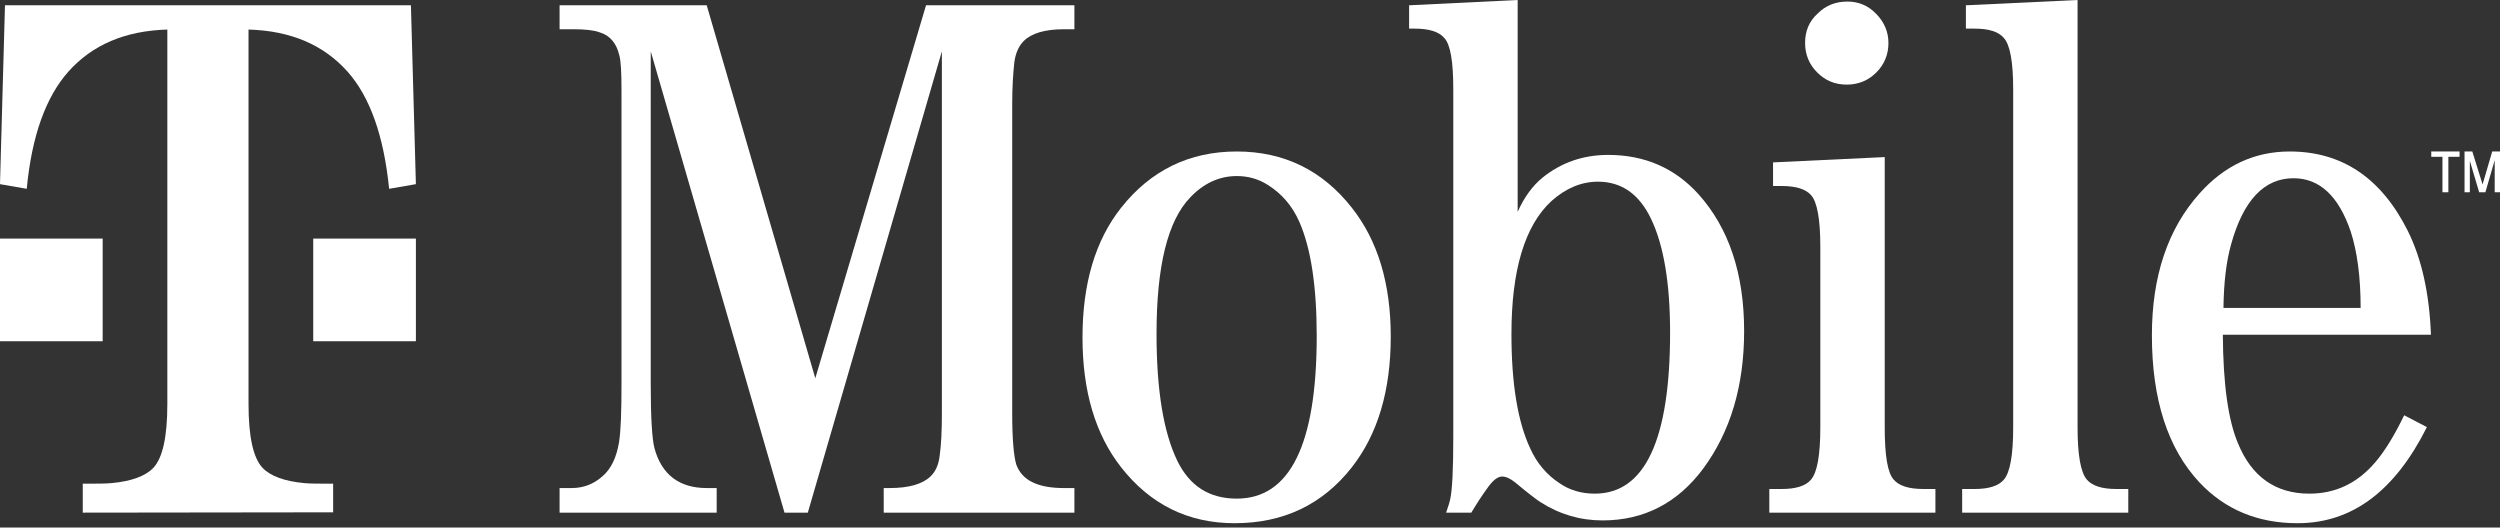
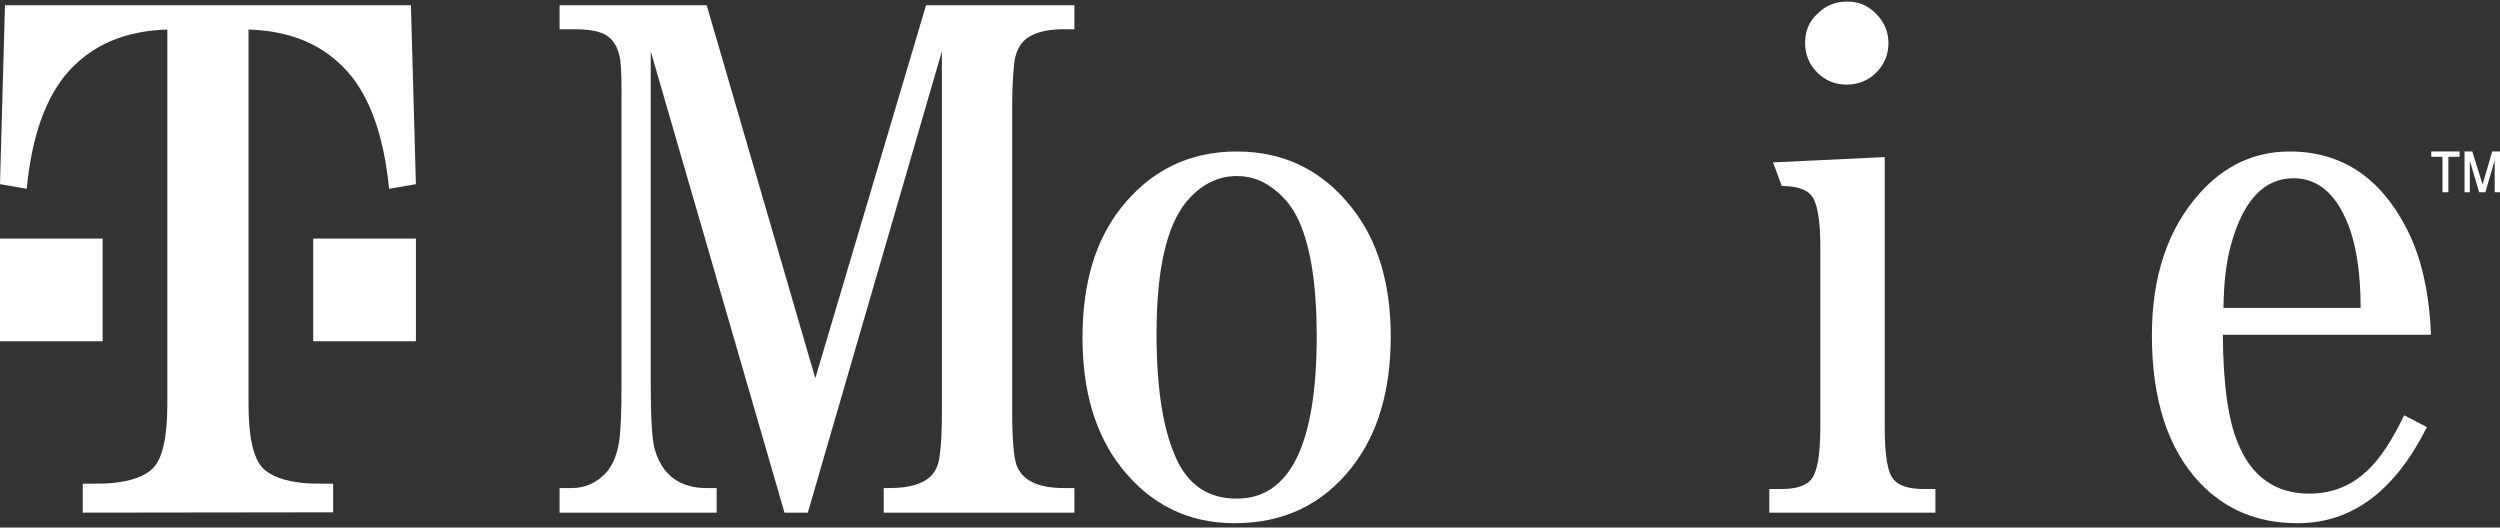
<svg xmlns="http://www.w3.org/2000/svg" width="109" height="23" viewBox="0 0 109 23" fill="none">
  <rect x="0" y="0" width="109" height="23" fill="#333333" stroke="none" />
  <g id="T-Mobile_2020 1" clip-path="url(#clip0_3793_634)">
    <g id="g10">
      <g id="g12">
        <g id="g14">
          <path id="path16" d="M80.519 3.689C81.021 3.689 81.455 3.513 81.807 3.16C82.16 2.808 82.336 2.374 82.336 1.872C82.336 1.383 82.146 0.949 81.794 0.597C81.455 0.244 81.034 0.068 80.546 0.068C80.044 0.068 79.61 0.231 79.258 0.583C78.878 0.922 78.702 1.356 78.702 1.872C78.702 2.374 78.878 2.808 79.231 3.16C79.583 3.513 80.003 3.689 80.519 3.689Z" fill="white" />
        </g>
        <path id="path18" d="M35.547 16.492L30.813 0.231L24.398 0.231V1.275L25.009 1.275C25.511 1.275 25.89 1.316 26.148 1.411C26.596 1.546 26.88 1.885 27.002 2.414C27.07 2.645 27.097 3.147 27.097 3.92V16.736C27.097 17.943 27.07 18.784 26.989 19.286C26.88 19.937 26.65 20.438 26.27 20.764C25.89 21.103 25.443 21.279 24.927 21.279L24.398 21.279V22.351L31.247 22.351V21.279L30.813 21.279C29.62 21.279 28.847 20.696 28.535 19.543C28.427 19.123 28.372 18.187 28.372 16.736V2.238L34.204 22.351H35.221L41.066 2.238V18.024C41.066 18.77 41.039 19.381 40.971 19.855C40.931 20.248 40.795 20.56 40.565 20.777C40.226 21.103 39.629 21.279 38.801 21.279L38.53 21.279V22.351L46.844 22.351V21.279L46.383 21.279C45.244 21.279 44.552 20.94 44.308 20.248C44.199 19.882 44.132 19.136 44.132 18.024V4.557C44.132 3.811 44.172 3.187 44.227 2.699C44.281 2.319 44.416 2.007 44.633 1.79C44.972 1.451 45.556 1.275 46.383 1.275L46.844 1.275V0.231L40.375 0.231L35.547 16.492Z" fill="white" />
        <g id="g20">
          <path id="path22" d="M53.924 21.74C52.73 21.74 51.876 21.198 51.334 20.099C50.723 18.838 50.425 16.994 50.425 14.552C50.425 11.596 50.913 9.616 51.903 8.598C52.486 7.988 53.164 7.676 53.924 7.676C54.412 7.676 54.859 7.798 55.266 8.056C55.877 8.436 56.338 8.965 56.65 9.67C57.152 10.809 57.409 12.464 57.409 14.647C57.409 19.381 56.243 21.74 53.924 21.74ZM53.924 6.605C51.849 6.605 50.167 7.432 48.879 9.06C47.753 10.484 47.197 12.369 47.197 14.715C47.197 17.048 47.753 18.933 48.879 20.371C50.154 21.998 51.808 22.812 53.829 22.812C55.958 22.812 57.667 21.998 58.942 20.371C60.068 18.933 60.637 17.034 60.637 14.674C60.637 12.355 60.068 10.484 58.942 9.06C57.667 7.432 55.985 6.605 53.924 6.605V6.605Z" fill="white" />
        </g>
        <g id="g24">
-           <path id="path26" d="M69.534 21.523C68.951 21.523 68.435 21.374 67.987 21.062C67.431 20.696 67.011 20.194 66.726 19.57C66.17 18.39 65.899 16.722 65.899 14.566C65.899 11.772 66.482 9.833 67.648 8.761C68.273 8.205 68.951 7.921 69.669 7.921C70.7 7.921 71.473 8.463 71.989 9.548C72.545 10.714 72.816 12.369 72.816 14.498C72.816 19.177 71.717 21.523 69.534 21.523ZM70.117 6.754C69.032 6.754 68.083 7.08 67.255 7.744C66.821 8.097 66.455 8.599 66.17 9.236V1.90735e-05L61.437 0.231V1.248L61.681 1.248C62.305 1.248 62.739 1.383 62.97 1.655C63.241 1.94 63.363 2.686 63.363 3.892V19.069C63.363 20.439 63.322 21.334 63.227 21.781C63.214 21.849 63.159 22.039 63.051 22.351L64.149 22.351C64.393 21.944 64.624 21.591 64.841 21.293C65.085 20.94 65.302 20.777 65.492 20.777C65.655 20.777 65.845 20.859 66.062 21.035C66.618 21.496 66.984 21.781 67.16 21.89C67.987 22.419 68.883 22.69 69.873 22.69C71.676 22.69 73.141 21.93 74.254 20.439C75.447 18.825 76.044 16.831 76.044 14.43C76.044 11.935 75.379 9.941 74.05 8.463C73.019 7.324 71.704 6.754 70.117 6.754Z" fill="white" />
-         </g>
+           </g>
        <g id="g28">
          <path id="path30" d="M97.282 10.633C97.811 8.734 98.72 7.771 99.994 7.771C101.134 7.771 101.961 8.544 102.49 10.09C102.775 10.972 102.924 12.084 102.924 13.427L96.943 13.427C96.956 12.328 97.065 11.392 97.282 10.633ZM103.562 20.154C102.788 21.062 101.839 21.523 100.686 21.523C99.221 21.523 98.177 20.791 97.581 19.34C97.146 18.323 96.929 16.736 96.916 14.593H105.989C105.921 12.789 105.582 11.27 104.972 10.05C103.819 7.758 102.11 6.605 99.832 6.605C98.299 6.605 96.984 7.215 95.898 8.436C94.515 9.982 93.823 12.043 93.823 14.62C93.823 17.414 94.515 19.557 95.898 21.035C97.01 22.215 98.435 22.812 100.171 22.812C102.544 22.812 104.416 21.415 105.813 18.621L104.822 18.106C104.402 18.974 103.982 19.665 103.562 20.154Z" fill="white" />
        </g>
        <g id="g32">
-           <path id="path34" d="M90.989 20.913C90.718 20.601 90.582 19.842 90.582 18.635V4.19617e-05L85.713 0.231V1.248L86.093 1.248C86.717 1.248 87.138 1.383 87.368 1.655C87.639 1.953 87.775 2.699 87.775 3.906V18.635C87.775 19.842 87.639 20.601 87.368 20.913C87.138 21.184 86.717 21.32 86.093 21.32L85.55 21.32V22.351L92.793 22.351V21.32L92.264 21.32C91.654 21.32 91.22 21.184 90.989 20.913Z" fill="white" />
-         </g>
+           </g>
        <g id="g36">
-           <path id="path38" d="M82.567 20.913C82.296 20.615 82.174 19.855 82.174 18.635V6.849L77.305 7.08V8.11L77.684 8.11C78.308 8.11 78.729 8.246 78.959 8.504C79.231 8.802 79.366 9.562 79.366 10.755V18.635C79.366 19.842 79.231 20.601 78.959 20.913C78.729 21.184 78.308 21.32 77.684 21.32L77.142 21.32V22.351L84.384 22.351V21.32L83.855 21.32C83.231 21.32 82.797 21.184 82.567 20.913Z" fill="white" />
+           <path id="path38" d="M82.567 20.913C82.296 20.615 82.174 19.855 82.174 18.635V6.849L77.305 7.08L77.684 8.11C78.308 8.11 78.729 8.246 78.959 8.504C79.231 8.802 79.366 9.562 79.366 10.755V18.635C79.366 19.842 79.231 20.601 78.959 20.913C78.729 21.184 78.308 21.32 77.684 21.32L77.142 21.32V22.351L84.384 22.351V21.32L83.855 21.32C83.231 21.32 82.797 21.184 82.567 20.913Z" fill="white" />
        </g>
        <path id="path40" d="M13.657 10.402V14.878L18.133 14.878V10.402L13.657 10.402V10.402Z" fill="white" />
        <path id="path42" d="M0.217 0.231L0 8.029L1.166 8.232C1.383 5.94 1.994 4.231 2.984 3.119C4.028 1.953 5.452 1.343 7.296 1.288V17.617C7.296 19.041 7.093 19.964 6.686 20.398C6.334 20.764 5.723 20.981 4.882 21.062C4.638 21.089 4.204 21.089 3.608 21.089V22.351L14.525 22.337V21.089C13.928 21.089 13.494 21.089 13.25 21.062C12.409 20.981 11.799 20.764 11.447 20.398C11.04 19.964 10.836 19.041 10.836 17.617V1.288C12.681 1.343 14.105 1.953 15.149 3.119C16.139 4.231 16.736 5.94 16.966 8.232L18.133 8.029L17.916 0.231L0.217 0.231V0.231Z" fill="white" />
        <path id="path44" d="M4.476 10.402L0 10.402V14.878L4.476 14.878V10.402Z" fill="white" />
        <g id="g46">
          <path id="path48" d="M107.454 8.382V6.605L107.793 6.605L108.24 8.042L108.661 6.605L109 6.605V8.382L108.769 8.382V6.985L108.363 8.382L108.091 8.382L107.685 7.012V8.382L107.454 8.382V8.382ZM106.491 8.382V6.835L106.003 6.836V6.605L107.237 6.605V6.835L106.749 6.836V8.382L106.491 8.382V8.382Z" fill="white" />
        </g>
      </g>
    </g>
  </g>
  <defs>
    <clipPath id="clip0_3793_634">
      <rect width="109" height="22.812" fill="white" />
    </clipPath>
  </defs>
</svg>